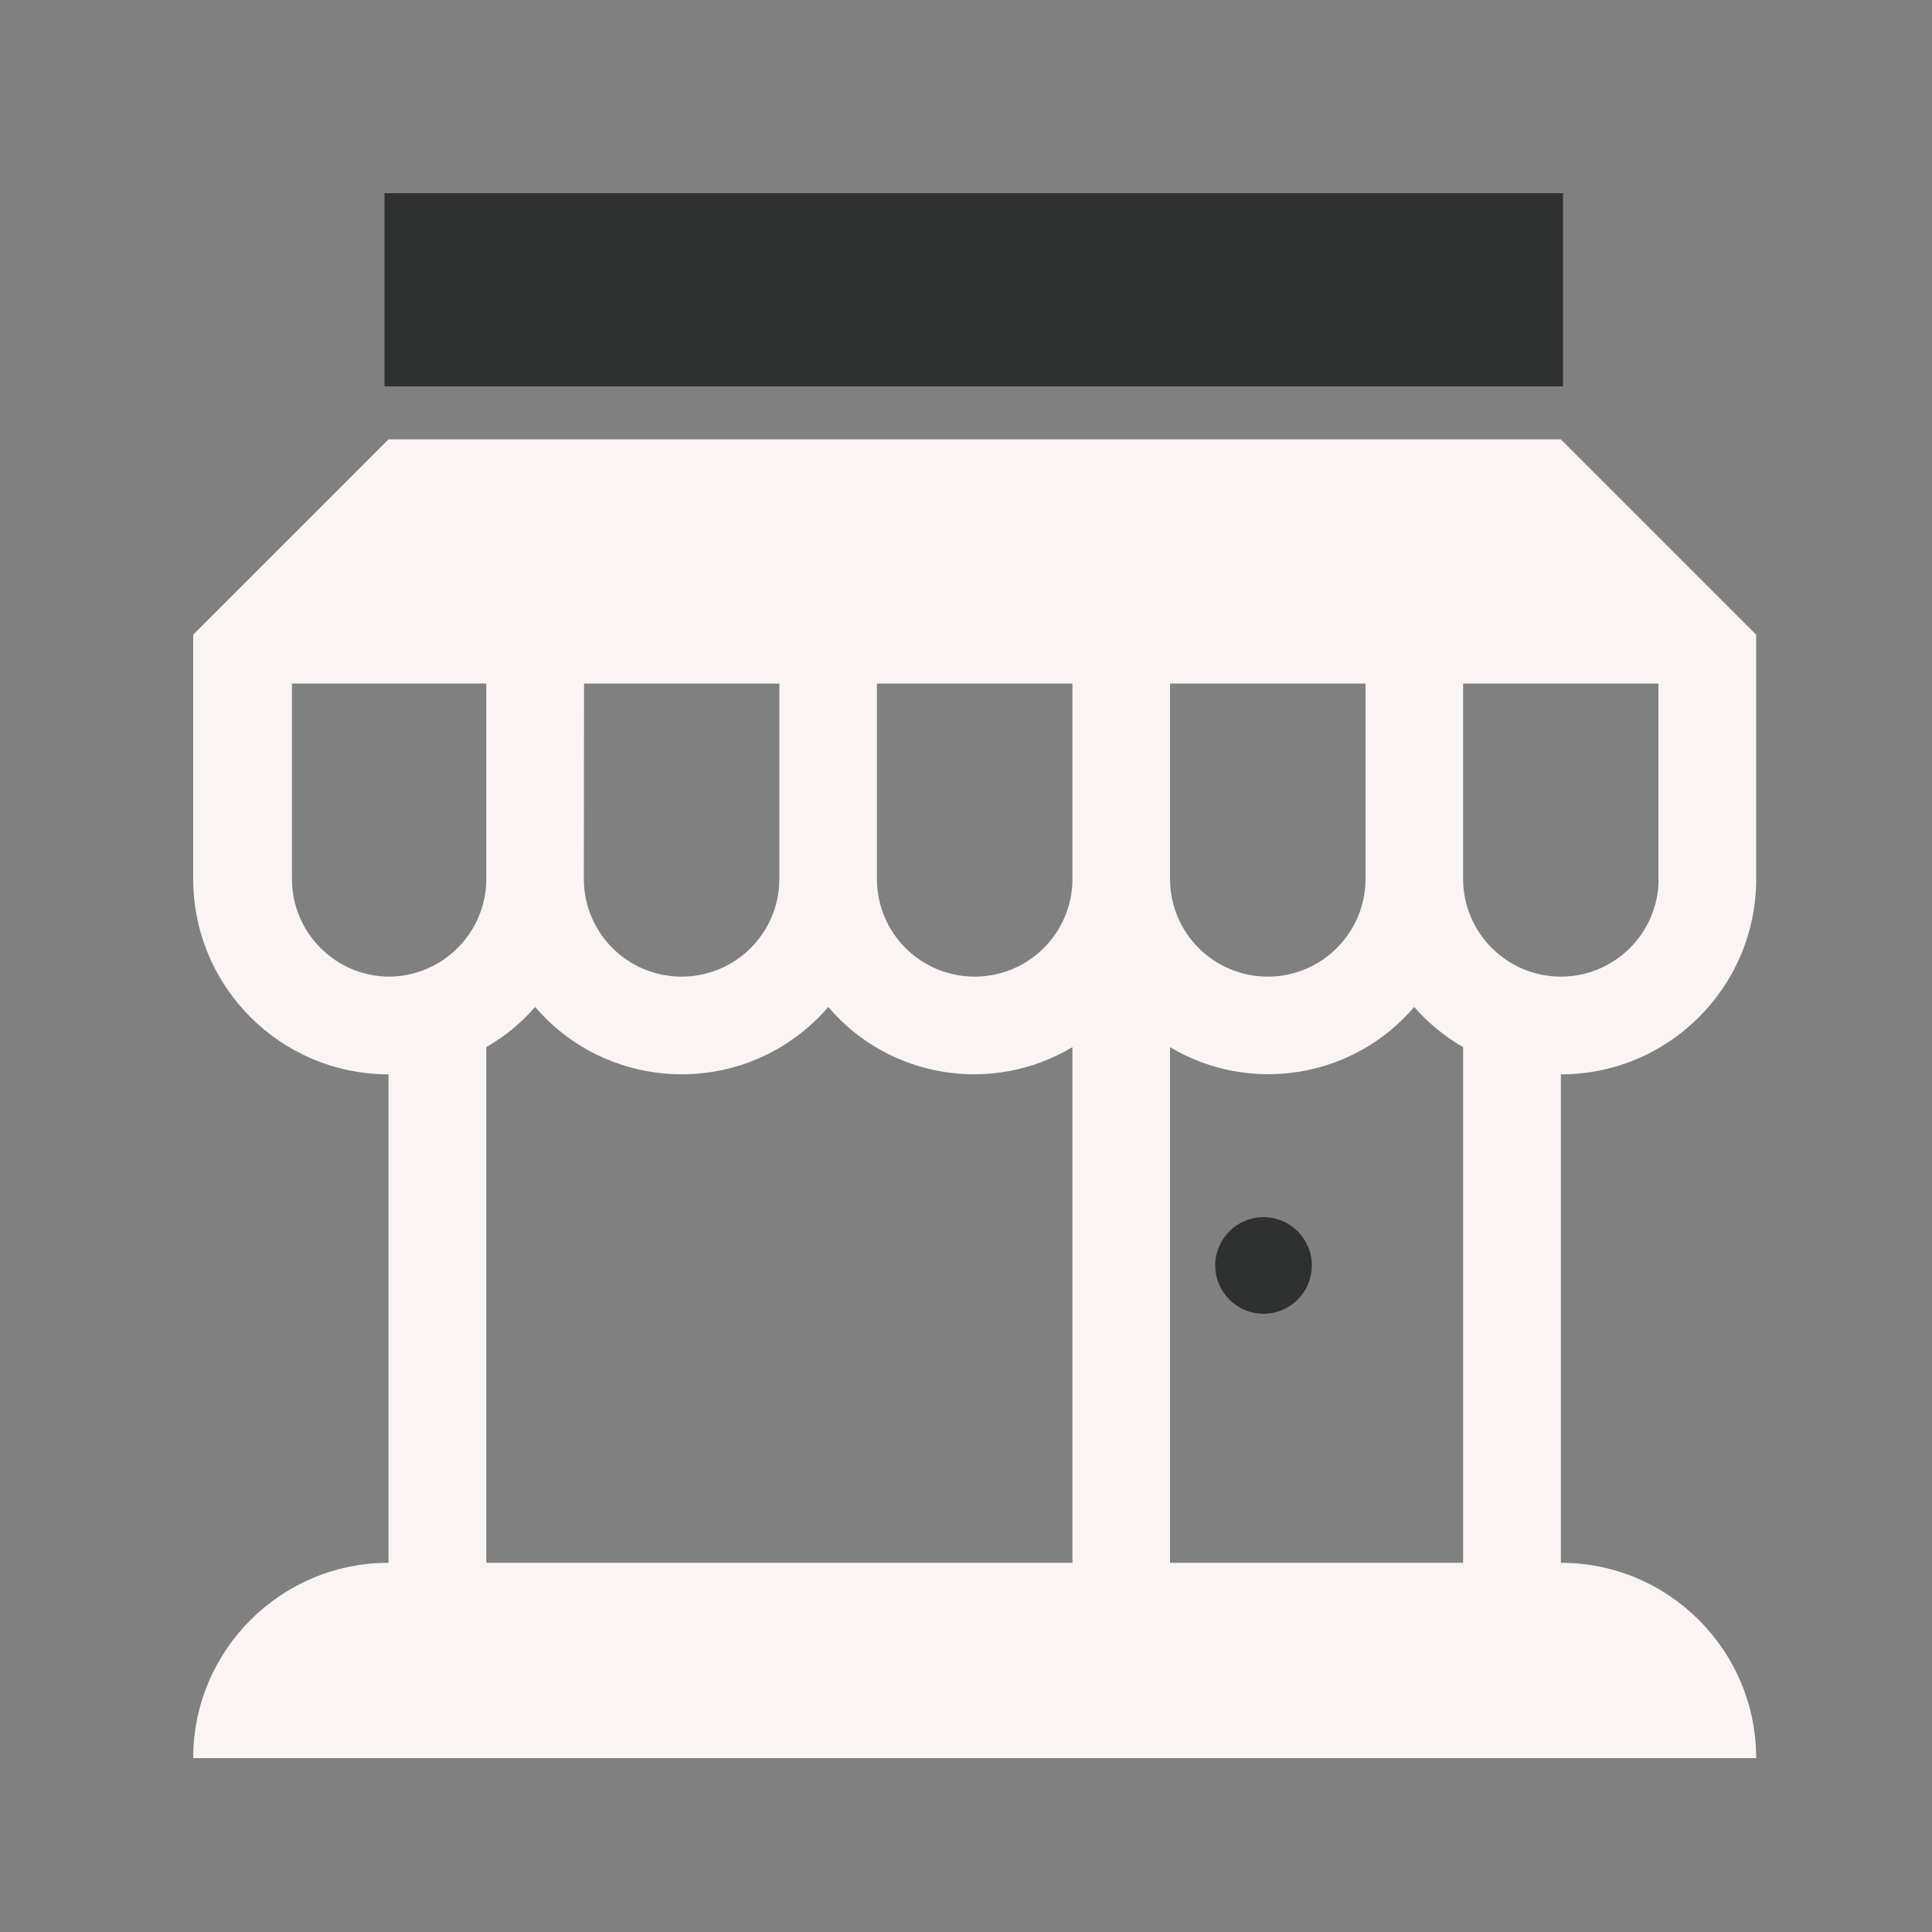
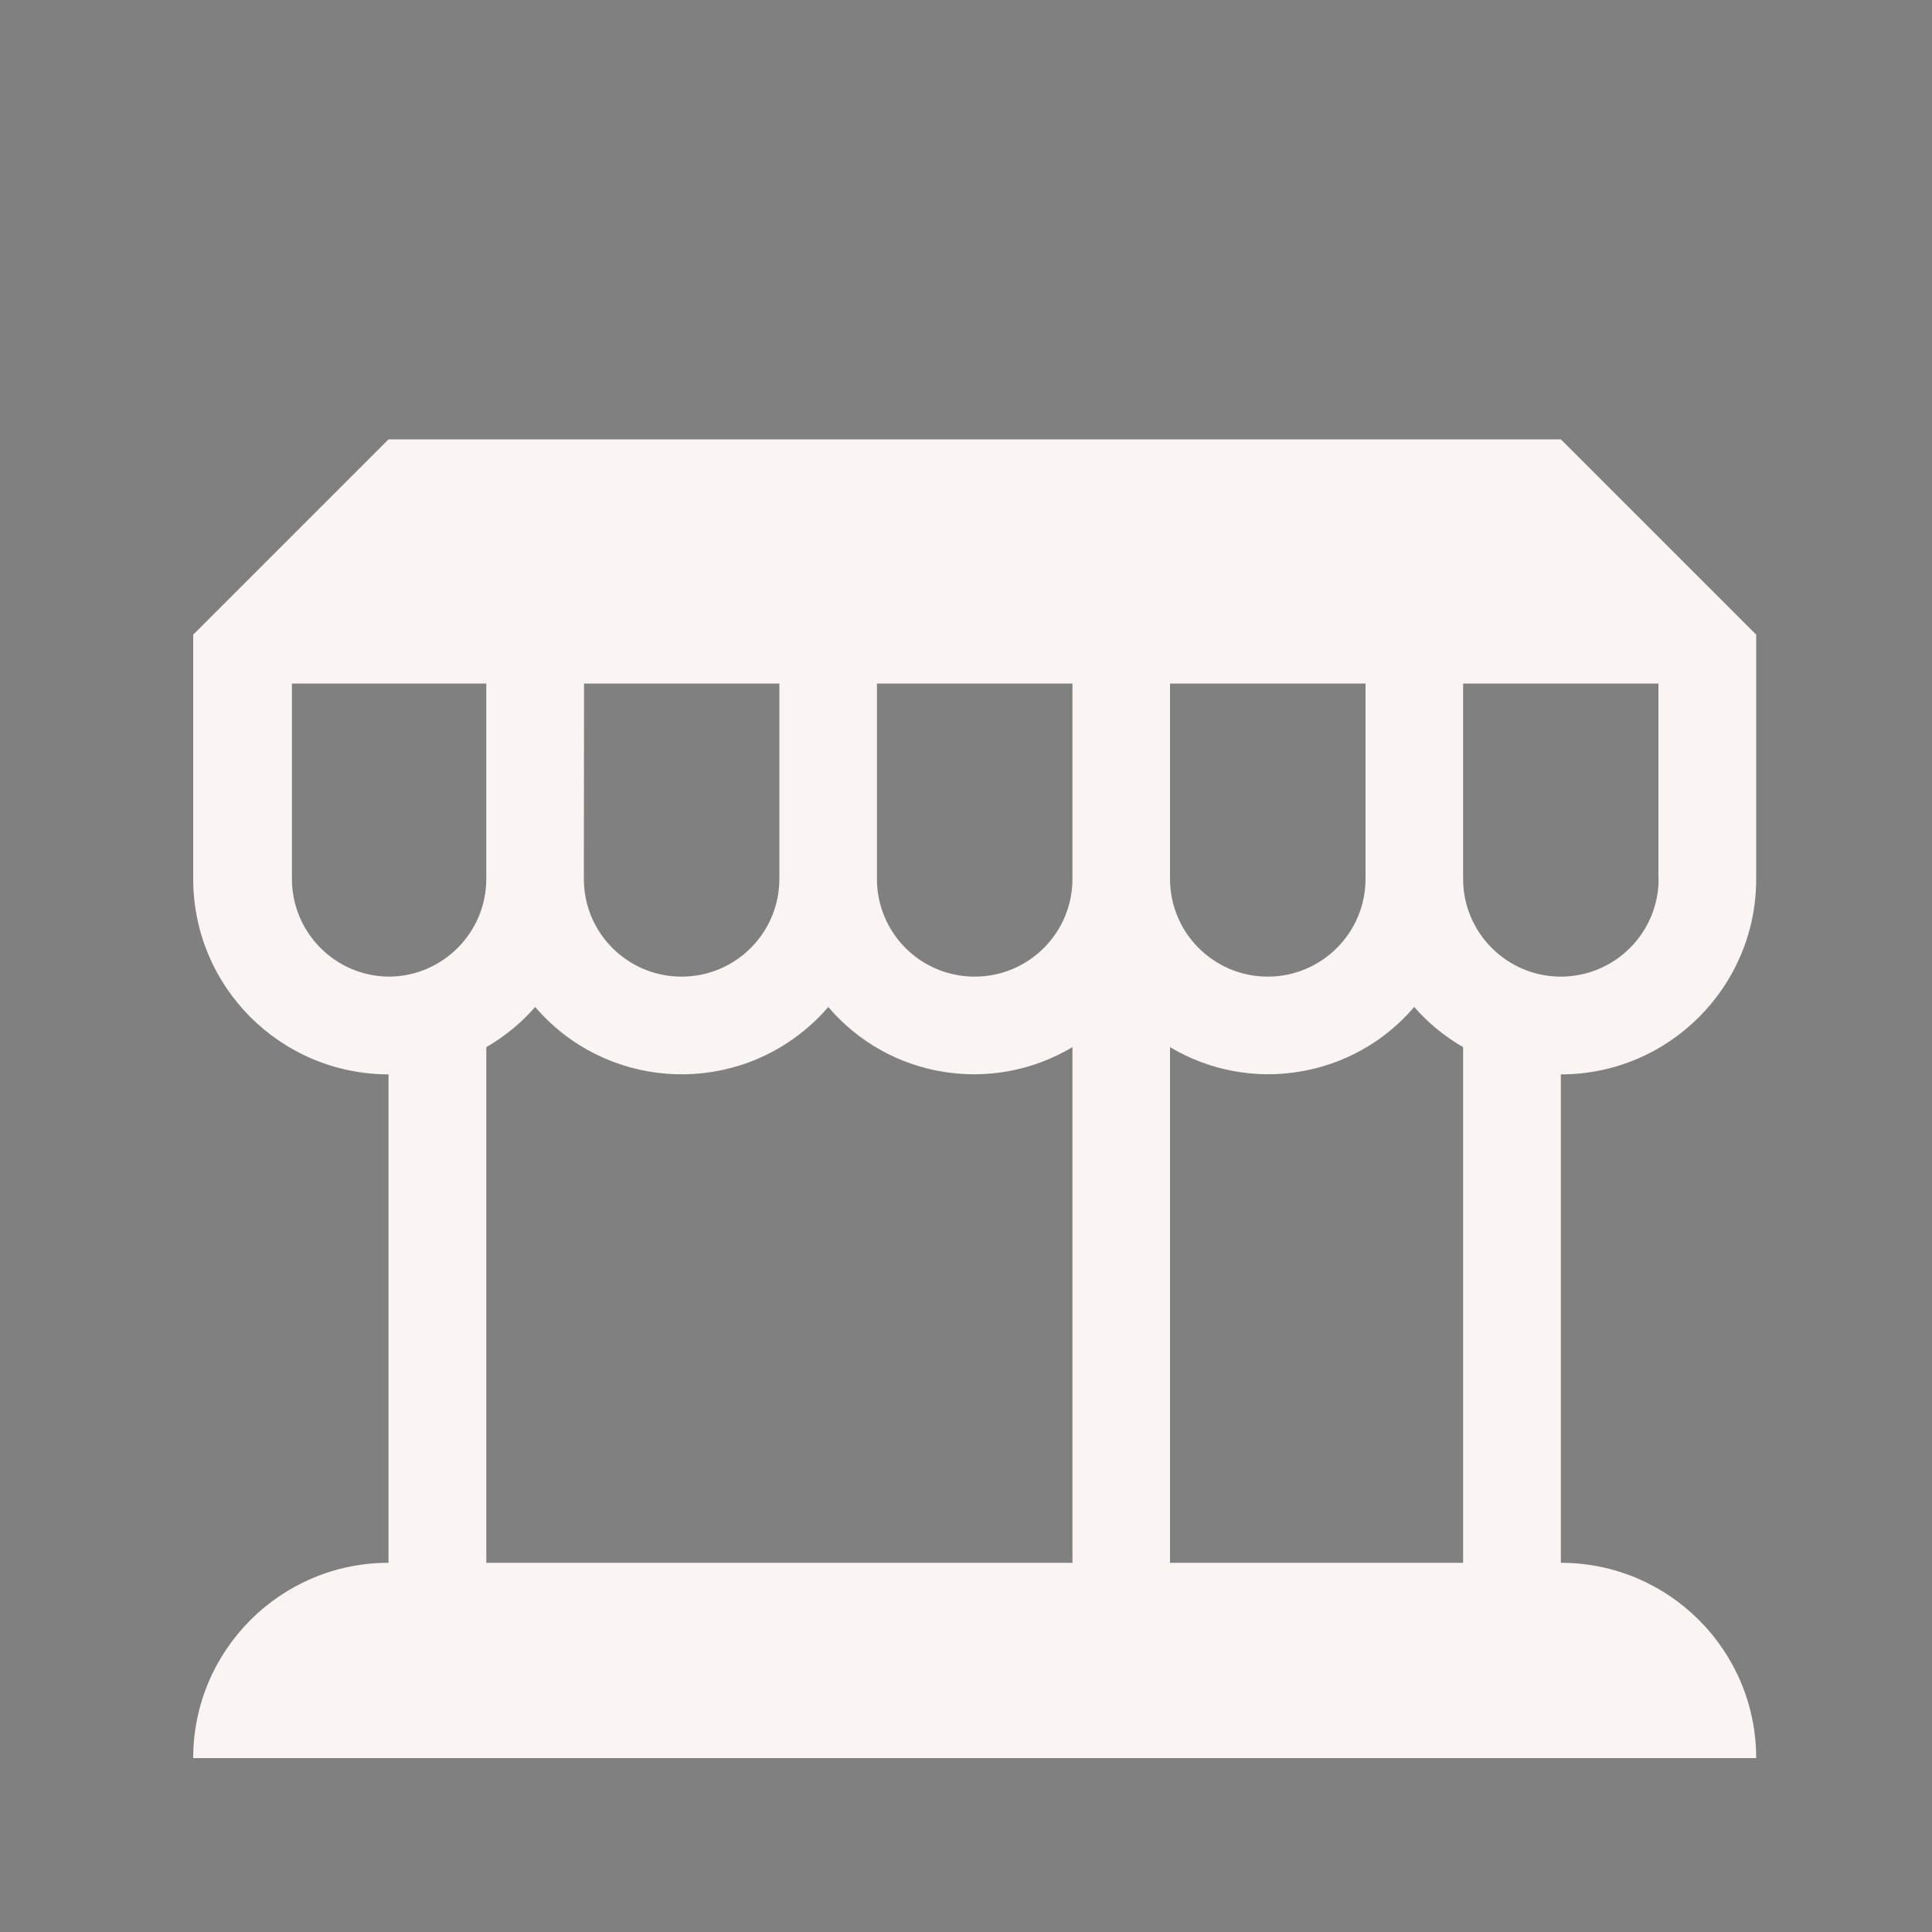
<svg xmlns="http://www.w3.org/2000/svg" id="Layer_1" viewBox="0 0 100 100">
  <rect x="0" y="0" width="100" height="100" fill="#808080" stroke="none" />
  <defs>
    <style>.cls-1{fill:#2e312f;}.cls-2{fill:none;}.cls-3{fill:#faf4f2;}</style>
  </defs>
  <g id="a1a0592c-aaae-4ff1-b177-2515e7692ba2">
    <g id="e60bb162-9f37-43db-ac41-0524c3a0ec49">
-       <rect class="cls-2" width="100" height="100" />
      <path class="cls-3" d="M80.79,22.74H20.11l-10.11,10.11v12.64c0,5.59,4.52,10.11,10.11,10.12v25.28c-5.58,0-10.11,4.53-10.11,10.11H90.9c0-5.58-4.53-10.11-10.11-10.11h0v-25.28c5.58,0,10.11-4.53,10.11-10.11h0v-12.65l-10.11-10.11Zm-20.23,12.64h10.12v10.11c0,2.79-2.27,5.06-5.06,5.06-2.79,0-5.06-2.26-5.06-5.06v-10.11Zm-30.33,0h10.11v10.11c0,2.79-2.26,5.06-5.06,5.06s-5.06-2.26-5.06-5.06h0s.01-10.11,.01-10.11Zm-10.12,15.17c-2.77-.03-5-2.29-5-5.06v-10.11h10.06v10.11c0,2.79-2.27,5.06-5.06,5.06Zm35.4,30.34H25.17v-26.69c.95-.55,1.81-1.25,2.53-2.08,3.59,4.19,9.9,4.67,14.09,1.08,.39-.33,.75-.69,1.08-1.08,3.14,3.69,8.48,4.56,12.64,2.08v26.69Zm0-35.4c0,2.79-2.26,5.06-5.06,5.06s-5.06-2.26-5.06-5.06h0v-10.11h10.12v10.11Zm20.22,35.4h-15.17v-26.69c4.16,2.48,9.5,1.6,12.64-2.08,.72,.83,1.58,1.53,2.53,2.08v26.69Zm10.12-35.4c0,2.79-2.27,5.06-5.06,5.06s-5.06-2.27-5.06-5.06v-10.11h10.11v10.11Z" />
-       <rect class="cls-1" x="19.9" y="10" width="61" height="10" />
-       <circle class="cls-1" cx="65.4" cy="65.5" r="2.5" />
    </g>
  </g>
</svg>